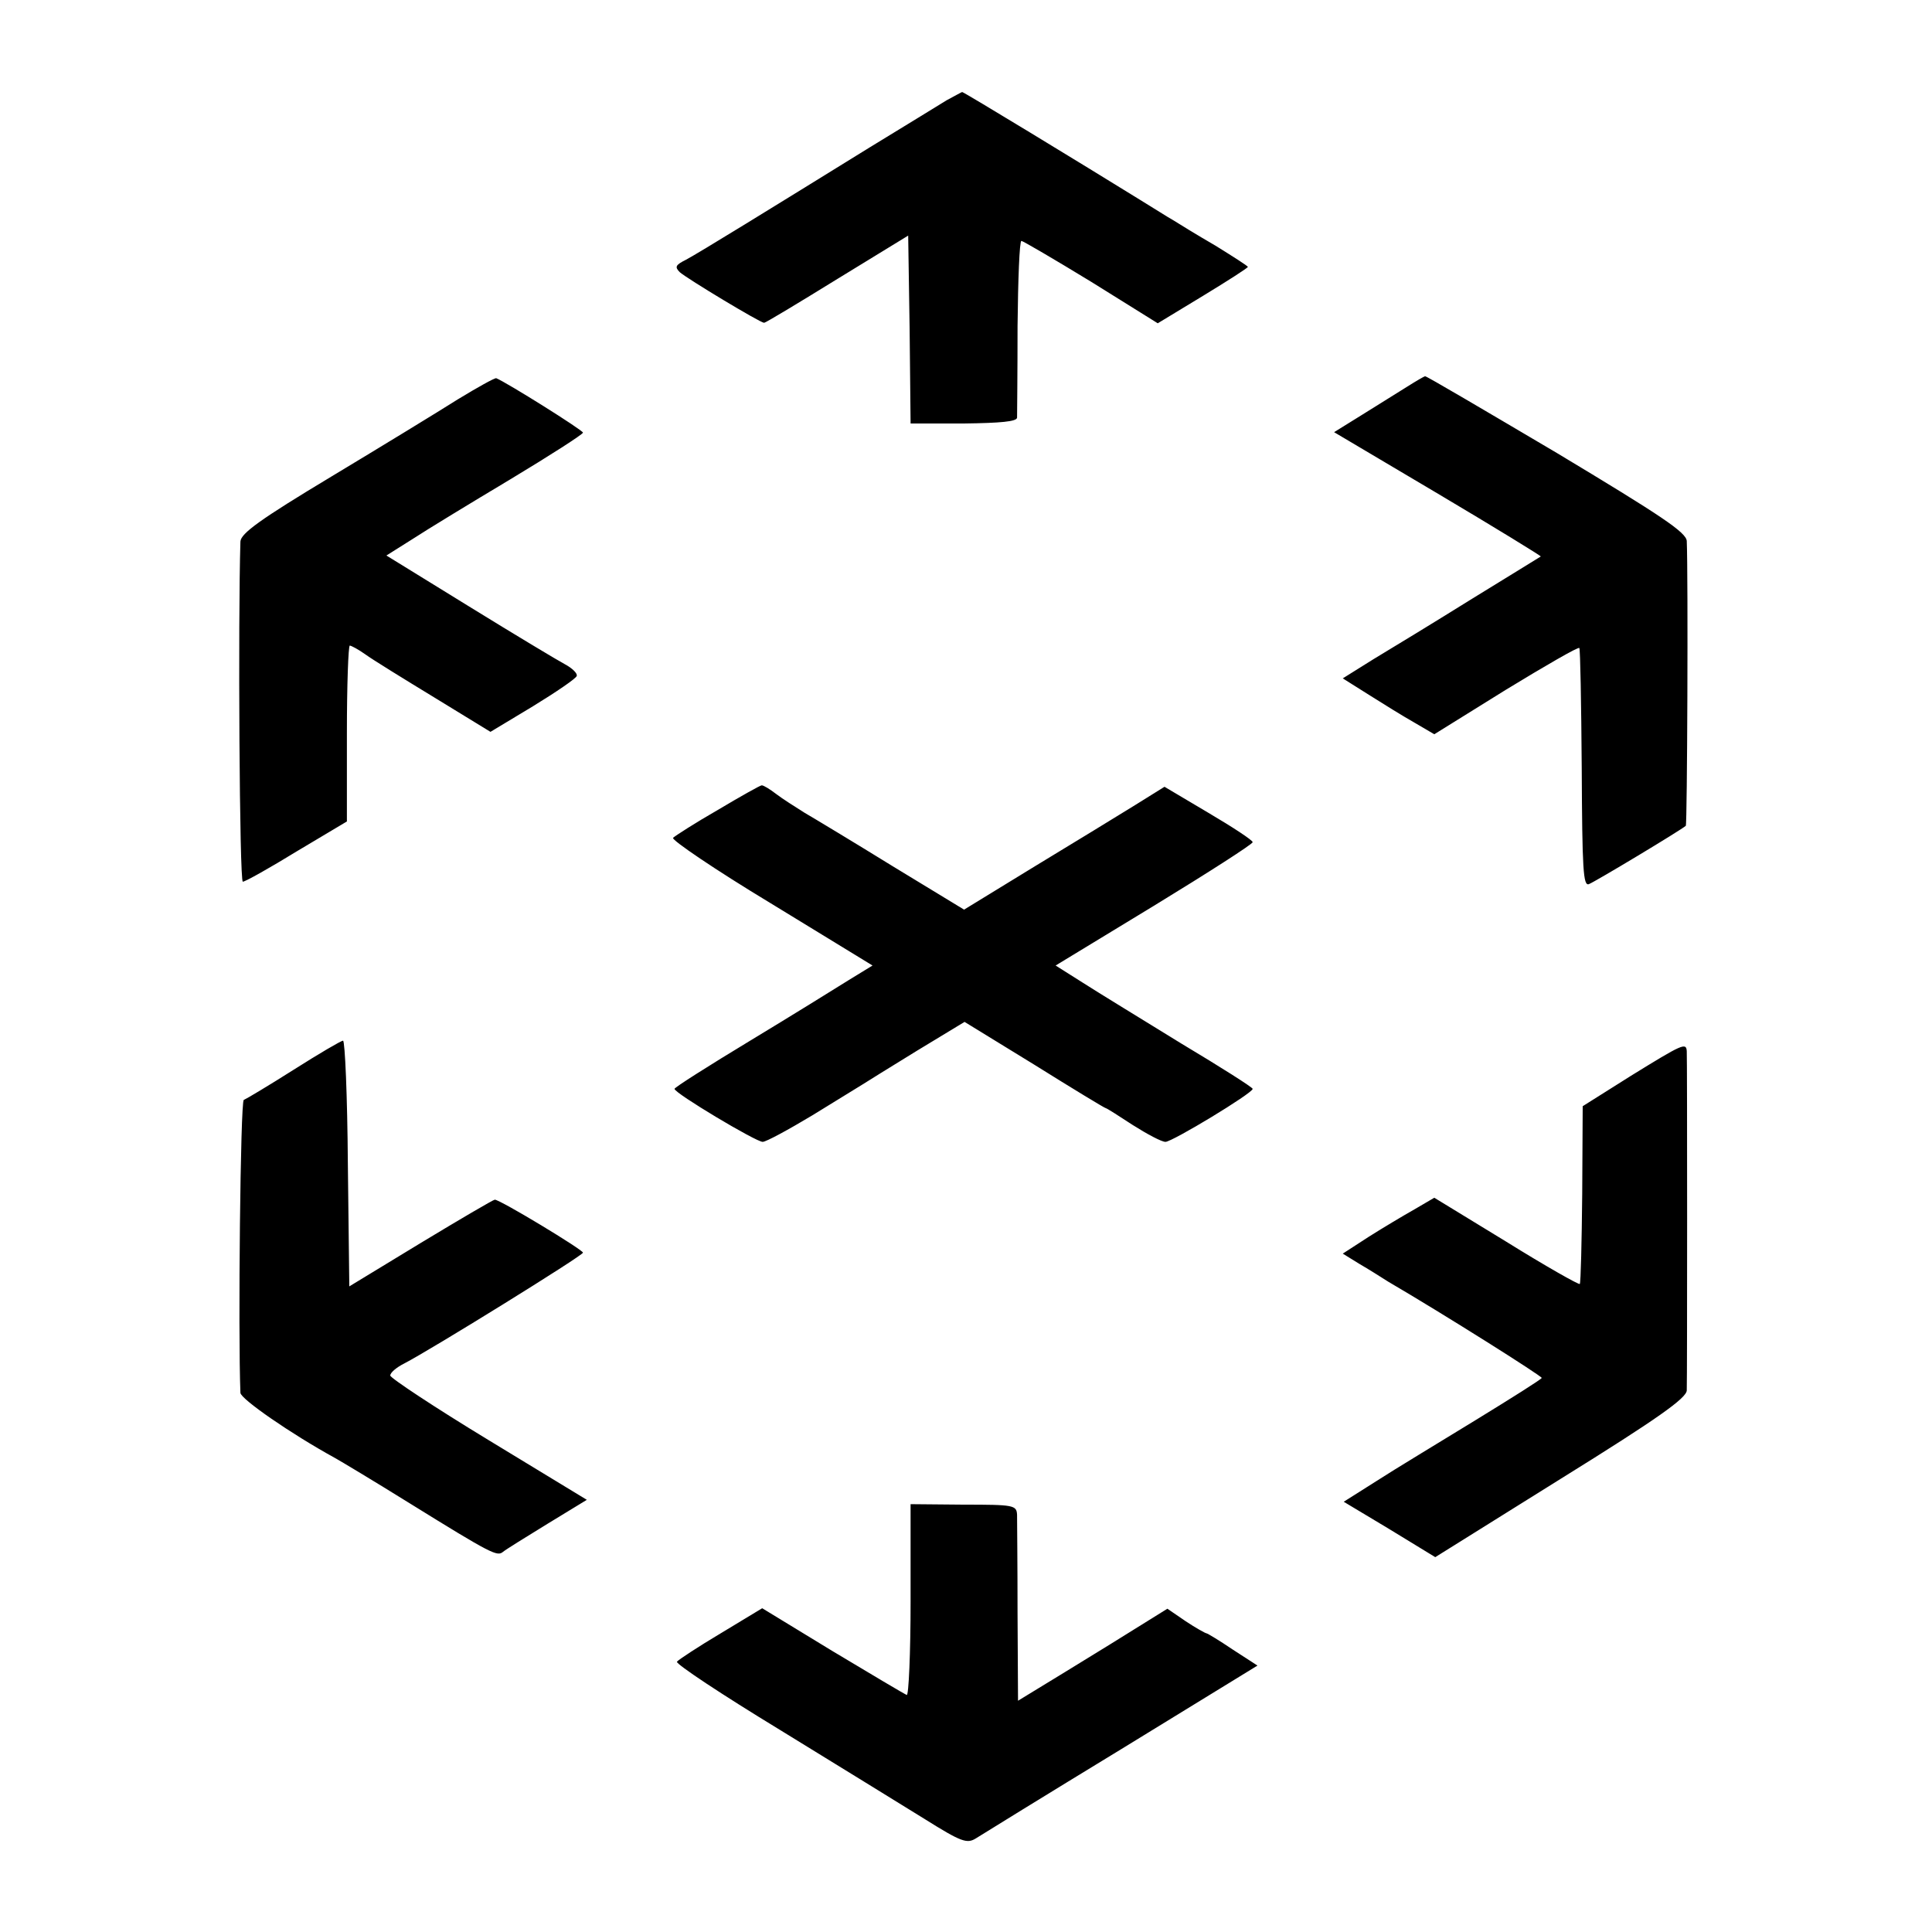
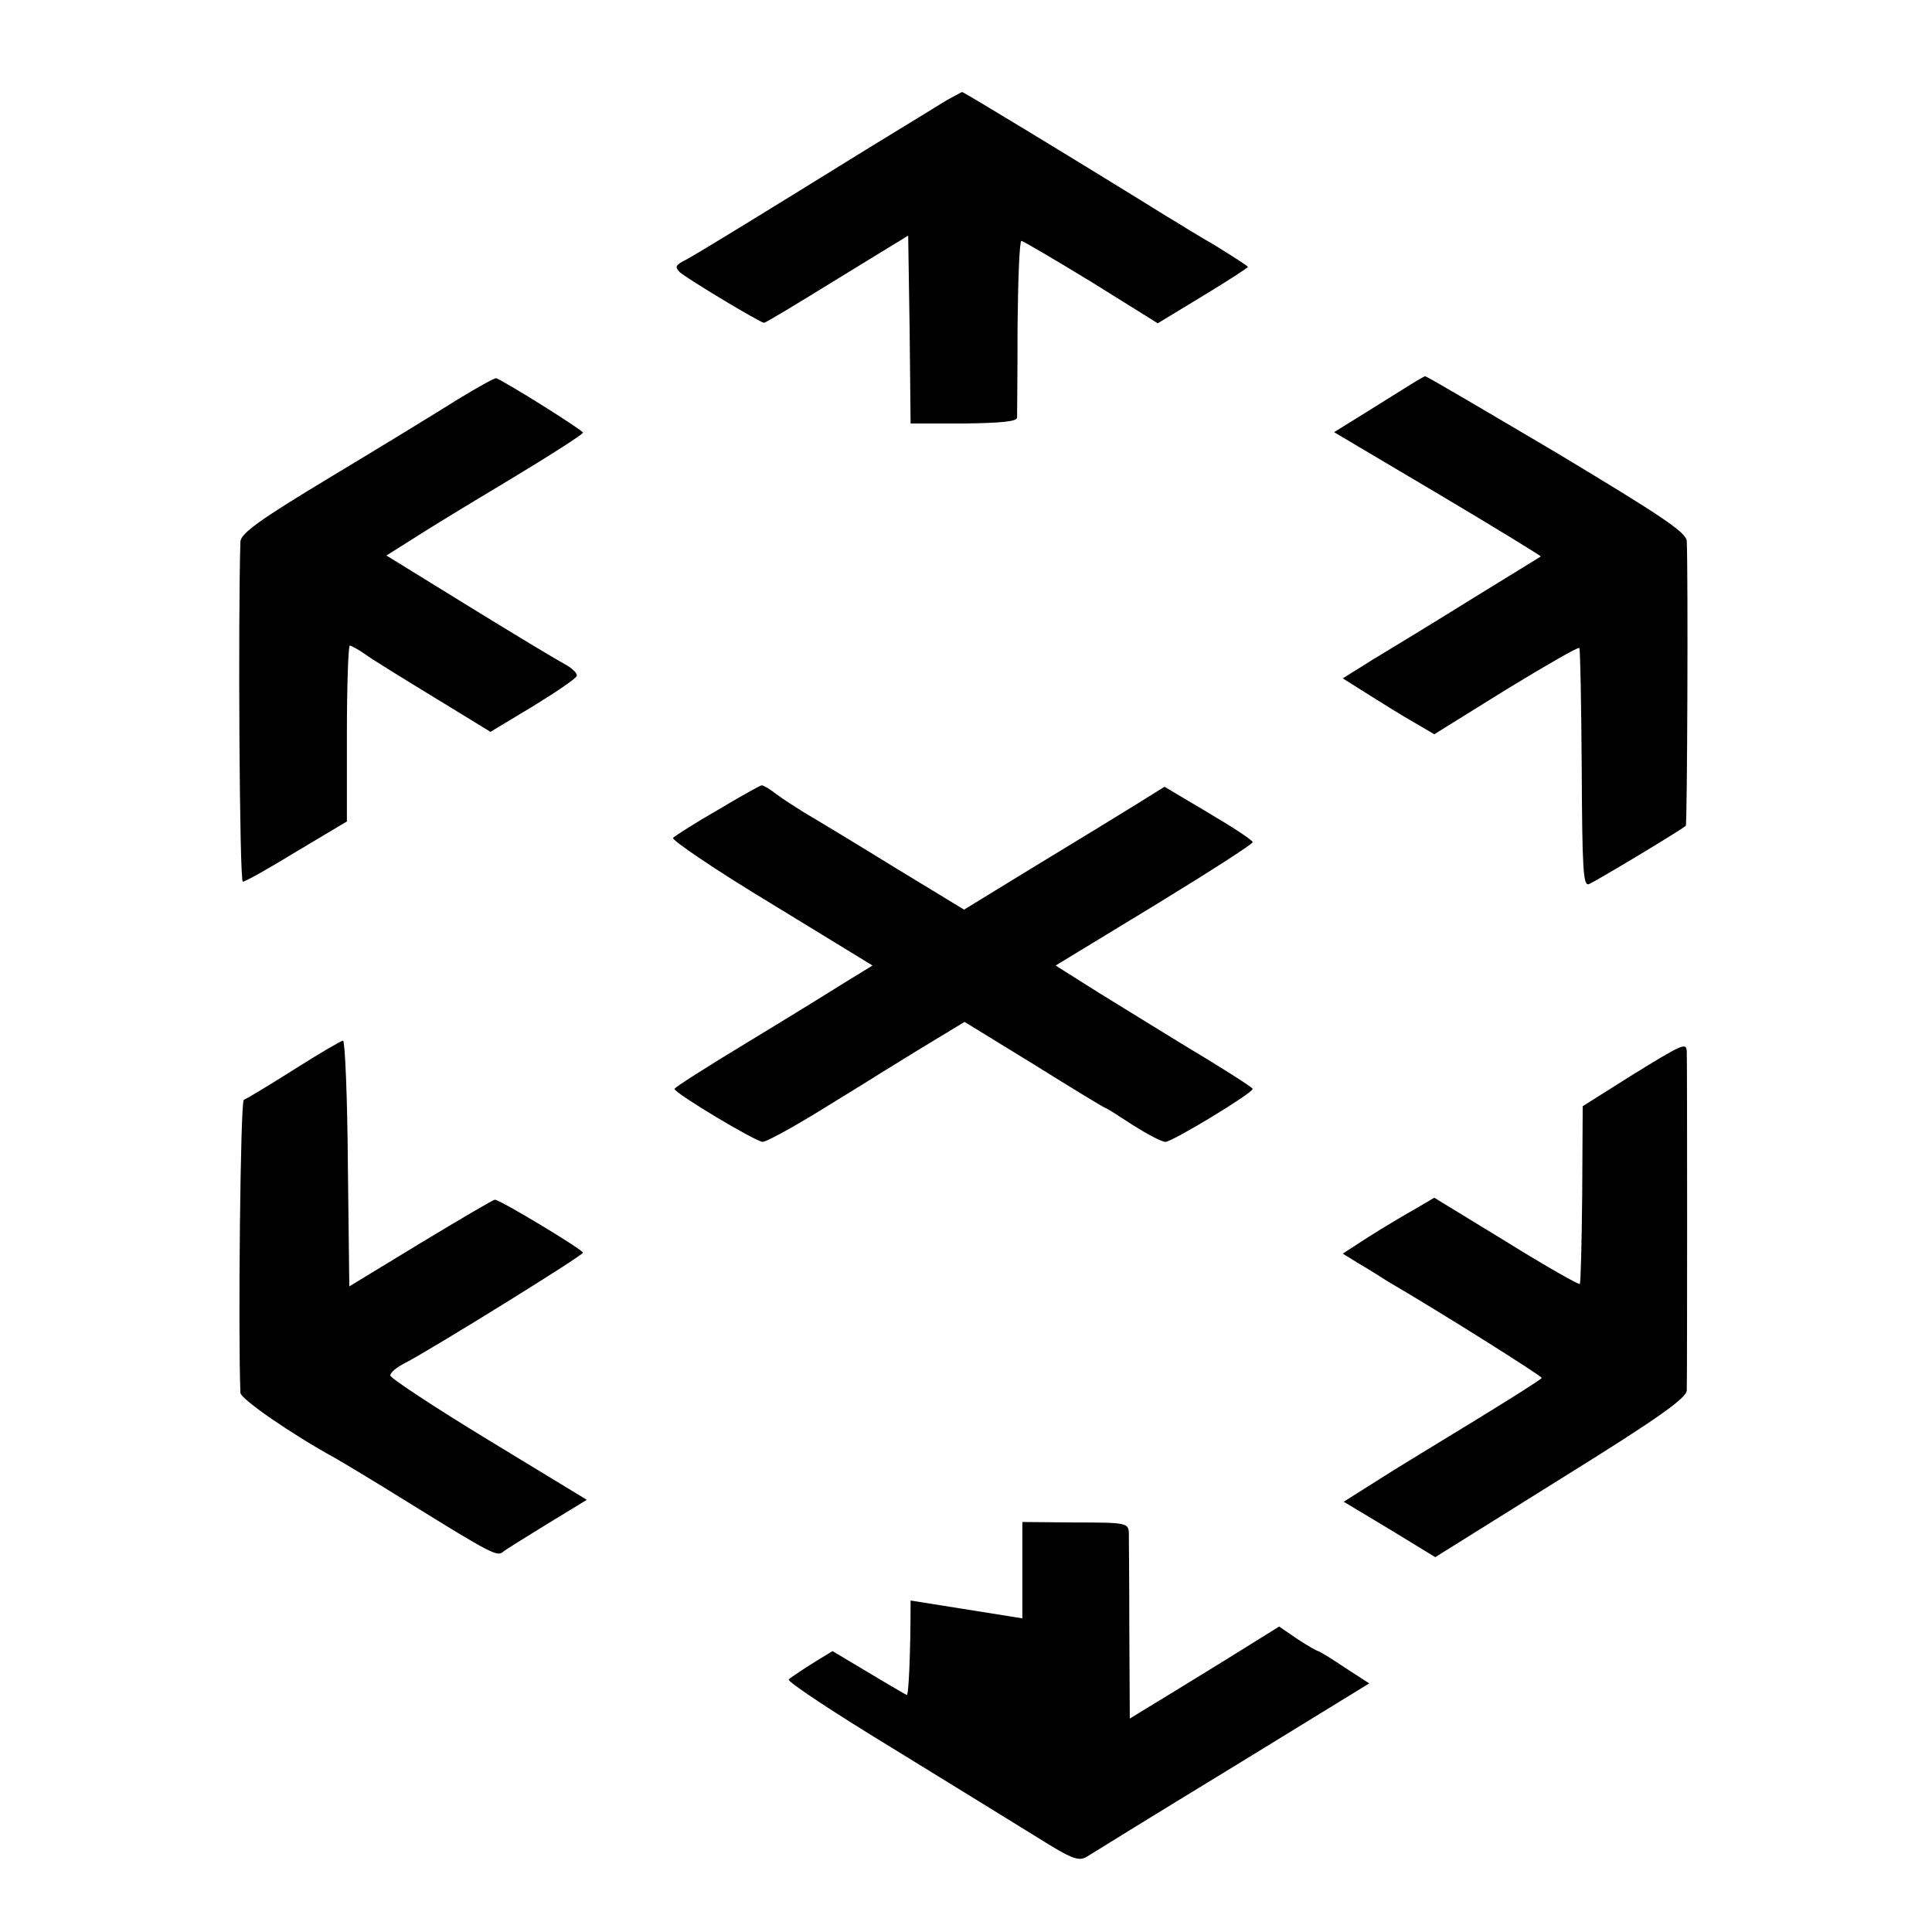
<svg xmlns="http://www.w3.org/2000/svg" version="1" width="534.667" height="534.667" viewBox="0 0 401 401">
-   <path d="M196.5 20.8c-1.6 1-8.8 5.4-16 9.8-20.7 12.8-35.3 21.8-38.1 23.3-2.2 1.1-2.4 1.5-1.3 2.6 1.6 1.4 16.7 10.5 17.5 10.5.3 0 7.1-4.1 15.2-9.1l14.7-9 .3 19.5.2 19.5h11c7.7-.1 11-.4 11.1-1.2 0-.7.1-9.2.1-19 .1-9.7.4-17.7.8-17.7.3 0 6.8 3.8 14.5 8.5l13.8 8.6 9.4-5.7c5.1-3.1 9.3-5.8 9.3-6 0-.2-3-2.1-6.7-4.4-3.8-2.2-7.7-4.6-8.8-5.3-1.1-.6-4.2-2.6-7-4.3-11.8-7.3-36.6-22.4-36.8-22.3-.1 0-1.5.8-3.2 1.7zM95 82.9c-4.1 2.6-15.9 9.8-26.2 16-14.8 8.9-18.8 11.8-18.9 13.5-.5 16.1-.2 70.6.5 70.6.5 0 5.5-2.8 11.2-6.3l10.4-6.2v-18.3c0-10 .3-18.2.6-18.2s1.8.8 3.2 1.8c1.5 1.1 8 5.1 14.4 9l11.6 7.1 8.8-5.3c4.9-3 9-5.8 9.1-6.3.2-.5-.9-1.6-2.4-2.4-1.5-.8-10.5-6.2-19.9-12l-17.2-10.6 5.4-3.4c2.9-1.9 12.1-7.5 20.3-12.4 8.3-5 15-9.3 15.1-9.7 0-.5-15.8-10.4-18-11.3-.3-.1-3.9 1.9-8 4.4zM292 80.3c-1.9 1.2-6.1 3.8-9.3 5.8l-5.8 3.6 21.6 12.8c11.8 7 21.4 12.9 21.3 13-.2.1-6.6 4.1-14.3 8.8-7.7 4.8-16.9 10.4-20.4 12.5l-6.4 4 5.4 3.4c3 1.9 7.2 4.5 9.5 5.8l4.1 2.4 14.8-9.2c8.2-5 15.1-9 15.3-8.7.2.2.4 11.4.5 25 .1 21 .3 24.5 1.5 24 1.3-.5 19.1-11.2 20.1-12.1.3-.3.5-51.8.2-59.1-.1-1.8-5.2-5.2-27-18.3-14.9-8.8-27.1-16-27.3-15.9-.2 0-1.9 1-3.8 2.2zM149 168.1c-4.7 2.7-8.9 5.4-9.3 5.8-.4.4 8.7 6.6 20.3 13.6l21.1 12.9-4.9 3c-2.7 1.7-11.9 7.4-20.5 12.6-8.6 5.2-15.7 9.7-15.7 10 0 .9 16.9 11 18.3 11 .7 0 5.3-2.5 10.3-5.5 4.9-3 9.6-5.9 10.4-6.4.8-.5 5.9-3.7 11.3-7l9.9-6 14.5 8.9c8 5 14.6 9 14.8 9 .2 0 2.7 1.6 5.6 3.5 3 1.9 6 3.5 6.8 3.5 1.4 0 18.1-10.1 18.1-11 0-.3-6.6-4.5-14.8-9.4-8.1-5-17.3-10.6-20.4-12.6l-5.7-3.6 20.4-12.4c11.3-6.9 20.5-12.8 20.5-13.2 0-.4-4.1-3.1-9.2-6.1l-9.1-5.4-6.1 3.8c-3.4 2.1-12.7 7.8-20.8 12.7l-14.7 9-14.8-9c-8.1-5-16.4-10-18.3-11.1-1.9-1.2-4.6-2.9-5.9-3.9-1.3-1-2.6-1.8-3-1.8-.3 0-4.4 2.3-9.1 5.1zM61 222c-5.2 3.3-9.9 6.1-10.4 6.3-.7.2-1.2 48.3-.7 60.8.1 1.3 10.5 8.5 19.6 13.5 1.1.6 8.1 4.8 15.5 9.4 17.1 10.6 18.2 11.1 19.4 10.1.6-.5 4.8-3.1 9.2-5.8l8.2-5-20.4-12.4C90.2 292.1 81 286 81 285.5c0-.6 1.3-1.7 2.9-2.5 5.6-2.9 37.1-22.4 37.1-23 0-.6-17.2-11-18.3-11-.3 0-7.3 4.1-15.4 9l-14.8 9-.3-25.5c-.1-14-.6-25.5-1-25.5s-5 2.7-10.2 6zM338.5 223.3l-10 6.3-.1 18.2c-.1 10-.3 18.4-.5 18.7-.2.2-7.1-3.7-15.3-8.8l-14.9-9.1-4.1 2.4c-2.3 1.3-6.5 3.8-9.5 5.7l-5.4 3.5 3.4 2.1c1.9 1.1 4.6 2.8 6 3.7 11.8 6.9 31.9 19.6 31.9 20-.1.3-6.3 4.2-13.8 8.8-7.5 4.6-16.8 10.2-20.5 12.6l-6.8 4.3 9.5 5.7 9.5 5.8 26.1-16.3c20.3-12.6 26-16.7 26.1-18.3.1-3.1.1-68.9 0-70.4-.1-1.9-.9-1.5-11.6 5.1zM189 332.2c0 11-.4 19.8-.8 19.6-.5-.2-7.4-4.3-15.4-9.1l-14.6-8.9-8.6 5.2c-4.7 2.8-8.8 5.5-9.1 5.9-.2.5 9.3 6.8 21.3 14.1 11.9 7.3 25.5 15.7 30.2 18.6 7.5 4.7 8.7 5.1 10.5 4 1.1-.7 14.7-9.1 30.3-18.6l28.2-17.3-5.1-3.3c-2.8-1.9-5.3-3.4-5.5-3.4-.2 0-2.2-1.1-4.3-2.5l-3.8-2.6-11.9 7.4c-6.5 4-13.5 8.3-15.5 9.5l-3.6 2.2-.1-18.3c0-10-.1-19.1-.1-20.3-.1-2-.7-2.1-11.1-2.1l-11-.1v20z" />
+   <path d="M196.5 20.8c-1.6 1-8.8 5.4-16 9.8-20.7 12.8-35.3 21.8-38.1 23.3-2.2 1.1-2.4 1.5-1.3 2.6 1.6 1.4 16.7 10.5 17.5 10.5.3 0 7.1-4.1 15.2-9.1l14.7-9 .3 19.5.2 19.5h11c7.7-.1 11-.4 11.1-1.2 0-.7.1-9.2.1-19 .1-9.7.4-17.7.8-17.7.3 0 6.8 3.8 14.5 8.5l13.8 8.6 9.4-5.7c5.1-3.1 9.3-5.8 9.3-6 0-.2-3-2.1-6.7-4.4-3.8-2.2-7.7-4.6-8.8-5.3-1.1-.6-4.2-2.6-7-4.3-11.8-7.3-36.6-22.4-36.8-22.3-.1 0-1.5.8-3.2 1.7zM95 82.9c-4.1 2.6-15.9 9.8-26.2 16-14.8 8.9-18.8 11.8-18.9 13.5-.5 16.1-.2 70.6.5 70.6.5 0 5.5-2.8 11.2-6.3l10.4-6.2v-18.3c0-10 .3-18.2.6-18.2s1.8.8 3.2 1.8c1.5 1.1 8 5.1 14.4 9l11.6 7.1 8.8-5.3c4.9-3 9-5.8 9.1-6.3.2-.5-.9-1.6-2.4-2.4-1.5-.8-10.5-6.2-19.9-12l-17.2-10.6 5.4-3.4c2.9-1.9 12.1-7.5 20.3-12.4 8.3-5 15-9.3 15.1-9.7 0-.5-15.8-10.4-18-11.3-.3-.1-3.9 1.9-8 4.4zM292 80.3c-1.9 1.2-6.1 3.8-9.3 5.8l-5.8 3.6 21.6 12.8c11.8 7 21.4 12.9 21.3 13-.2.1-6.6 4.1-14.3 8.8-7.7 4.8-16.9 10.4-20.4 12.5l-6.4 4 5.4 3.4c3 1.9 7.2 4.5 9.5 5.8l4.1 2.4 14.8-9.2c8.2-5 15.1-9 15.3-8.7.2.2.4 11.4.5 25 .1 21 .3 24.5 1.5 24 1.3-.5 19.1-11.2 20.1-12.1.3-.3.5-51.8.2-59.1-.1-1.8-5.2-5.2-27-18.3-14.9-8.8-27.1-16-27.3-15.9-.2 0-1.9 1-3.8 2.2zM149 168.1c-4.7 2.7-8.9 5.4-9.3 5.8-.4.4 8.7 6.6 20.3 13.6l21.1 12.9-4.9 3c-2.7 1.7-11.9 7.4-20.5 12.6-8.6 5.2-15.7 9.7-15.7 10 0 .9 16.9 11 18.3 11 .7 0 5.3-2.5 10.3-5.5 4.9-3 9.6-5.9 10.4-6.4.8-.5 5.9-3.7 11.3-7l9.9-6 14.5 8.9c8 5 14.6 9 14.8 9 .2 0 2.7 1.6 5.6 3.5 3 1.9 6 3.5 6.8 3.5 1.4 0 18.1-10.1 18.1-11 0-.3-6.6-4.5-14.8-9.4-8.1-5-17.3-10.6-20.4-12.6l-5.7-3.6 20.4-12.4c11.3-6.9 20.5-12.8 20.5-13.2 0-.4-4.1-3.1-9.2-6.1l-9.1-5.4-6.1 3.8c-3.4 2.1-12.7 7.8-20.8 12.7l-14.7 9-14.8-9c-8.1-5-16.4-10-18.3-11.1-1.9-1.2-4.6-2.9-5.9-3.9-1.3-1-2.6-1.8-3-1.8-.3 0-4.4 2.3-9.1 5.1zM61 222c-5.2 3.3-9.9 6.1-10.4 6.3-.7.2-1.2 48.3-.7 60.8.1 1.3 10.5 8.5 19.6 13.5 1.1.6 8.1 4.8 15.5 9.4 17.1 10.6 18.2 11.1 19.4 10.1.6-.5 4.8-3.1 9.2-5.8l8.2-5-20.4-12.4C90.2 292.1 81 286 81 285.5c0-.6 1.3-1.7 2.9-2.5 5.6-2.9 37.1-22.4 37.1-23 0-.6-17.2-11-18.3-11-.3 0-7.3 4.1-15.4 9l-14.8 9-.3-25.5c-.1-14-.6-25.5-1-25.5s-5 2.7-10.2 6zM338.5 223.3l-10 6.3-.1 18.2c-.1 10-.3 18.4-.5 18.7-.2.2-7.1-3.7-15.3-8.8l-14.9-9.1-4.1 2.4c-2.3 1.3-6.5 3.8-9.5 5.7l-5.4 3.5 3.4 2.1c1.9 1.1 4.6 2.8 6 3.7 11.8 6.9 31.9 19.6 31.9 20-.1.3-6.3 4.2-13.8 8.8-7.5 4.6-16.8 10.2-20.5 12.6l-6.8 4.3 9.5 5.7 9.5 5.8 26.1-16.3c20.3-12.6 26-16.7 26.1-18.3.1-3.1.1-68.9 0-70.4-.1-1.9-.9-1.5-11.6 5.1zM189 332.2c0 11-.4 19.8-.8 19.6-.5-.2-7.4-4.3-15.4-9.1c-4.7 2.8-8.8 5.5-9.1 5.9-.2.5 9.3 6.8 21.3 14.1 11.9 7.3 25.5 15.7 30.2 18.6 7.5 4.7 8.7 5.1 10.5 4 1.1-.7 14.7-9.1 30.3-18.6l28.2-17.3-5.1-3.3c-2.8-1.9-5.3-3.4-5.5-3.4-.2 0-2.2-1.1-4.3-2.5l-3.8-2.6-11.9 7.4c-6.5 4-13.5 8.3-15.5 9.5l-3.6 2.2-.1-18.3c0-10-.1-19.1-.1-20.3-.1-2-.7-2.1-11.1-2.1l-11-.1v20z" />
</svg>